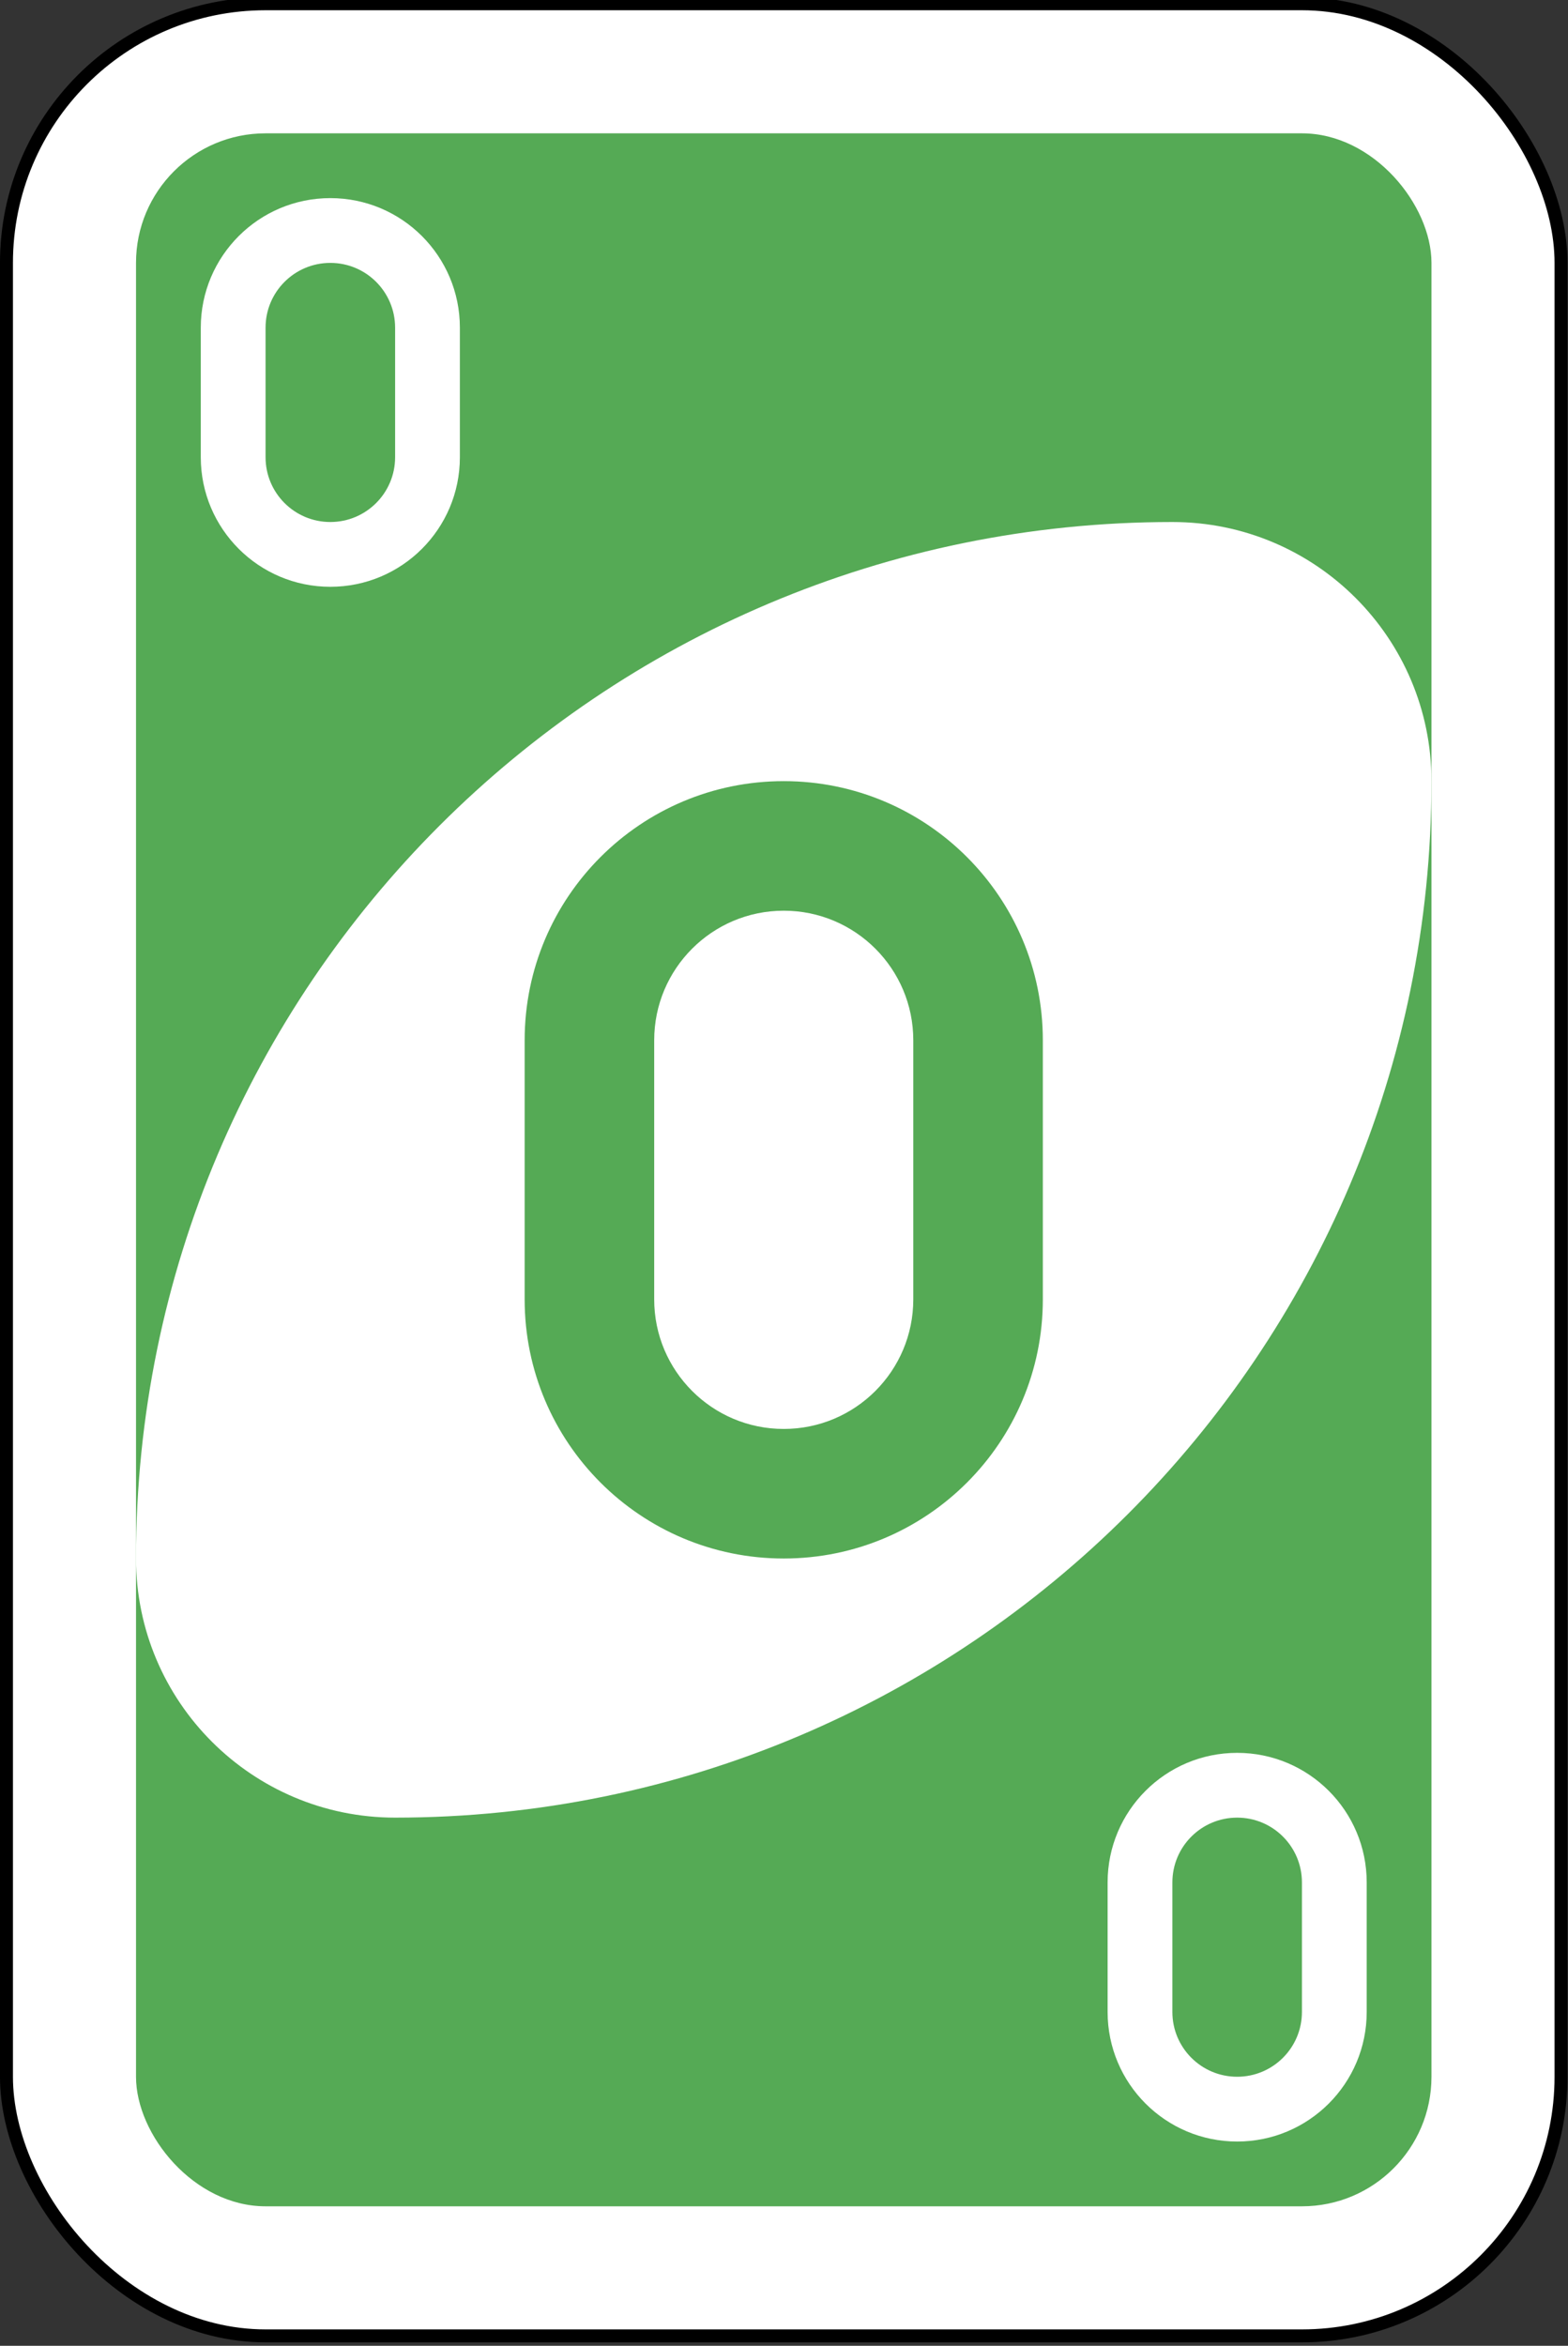
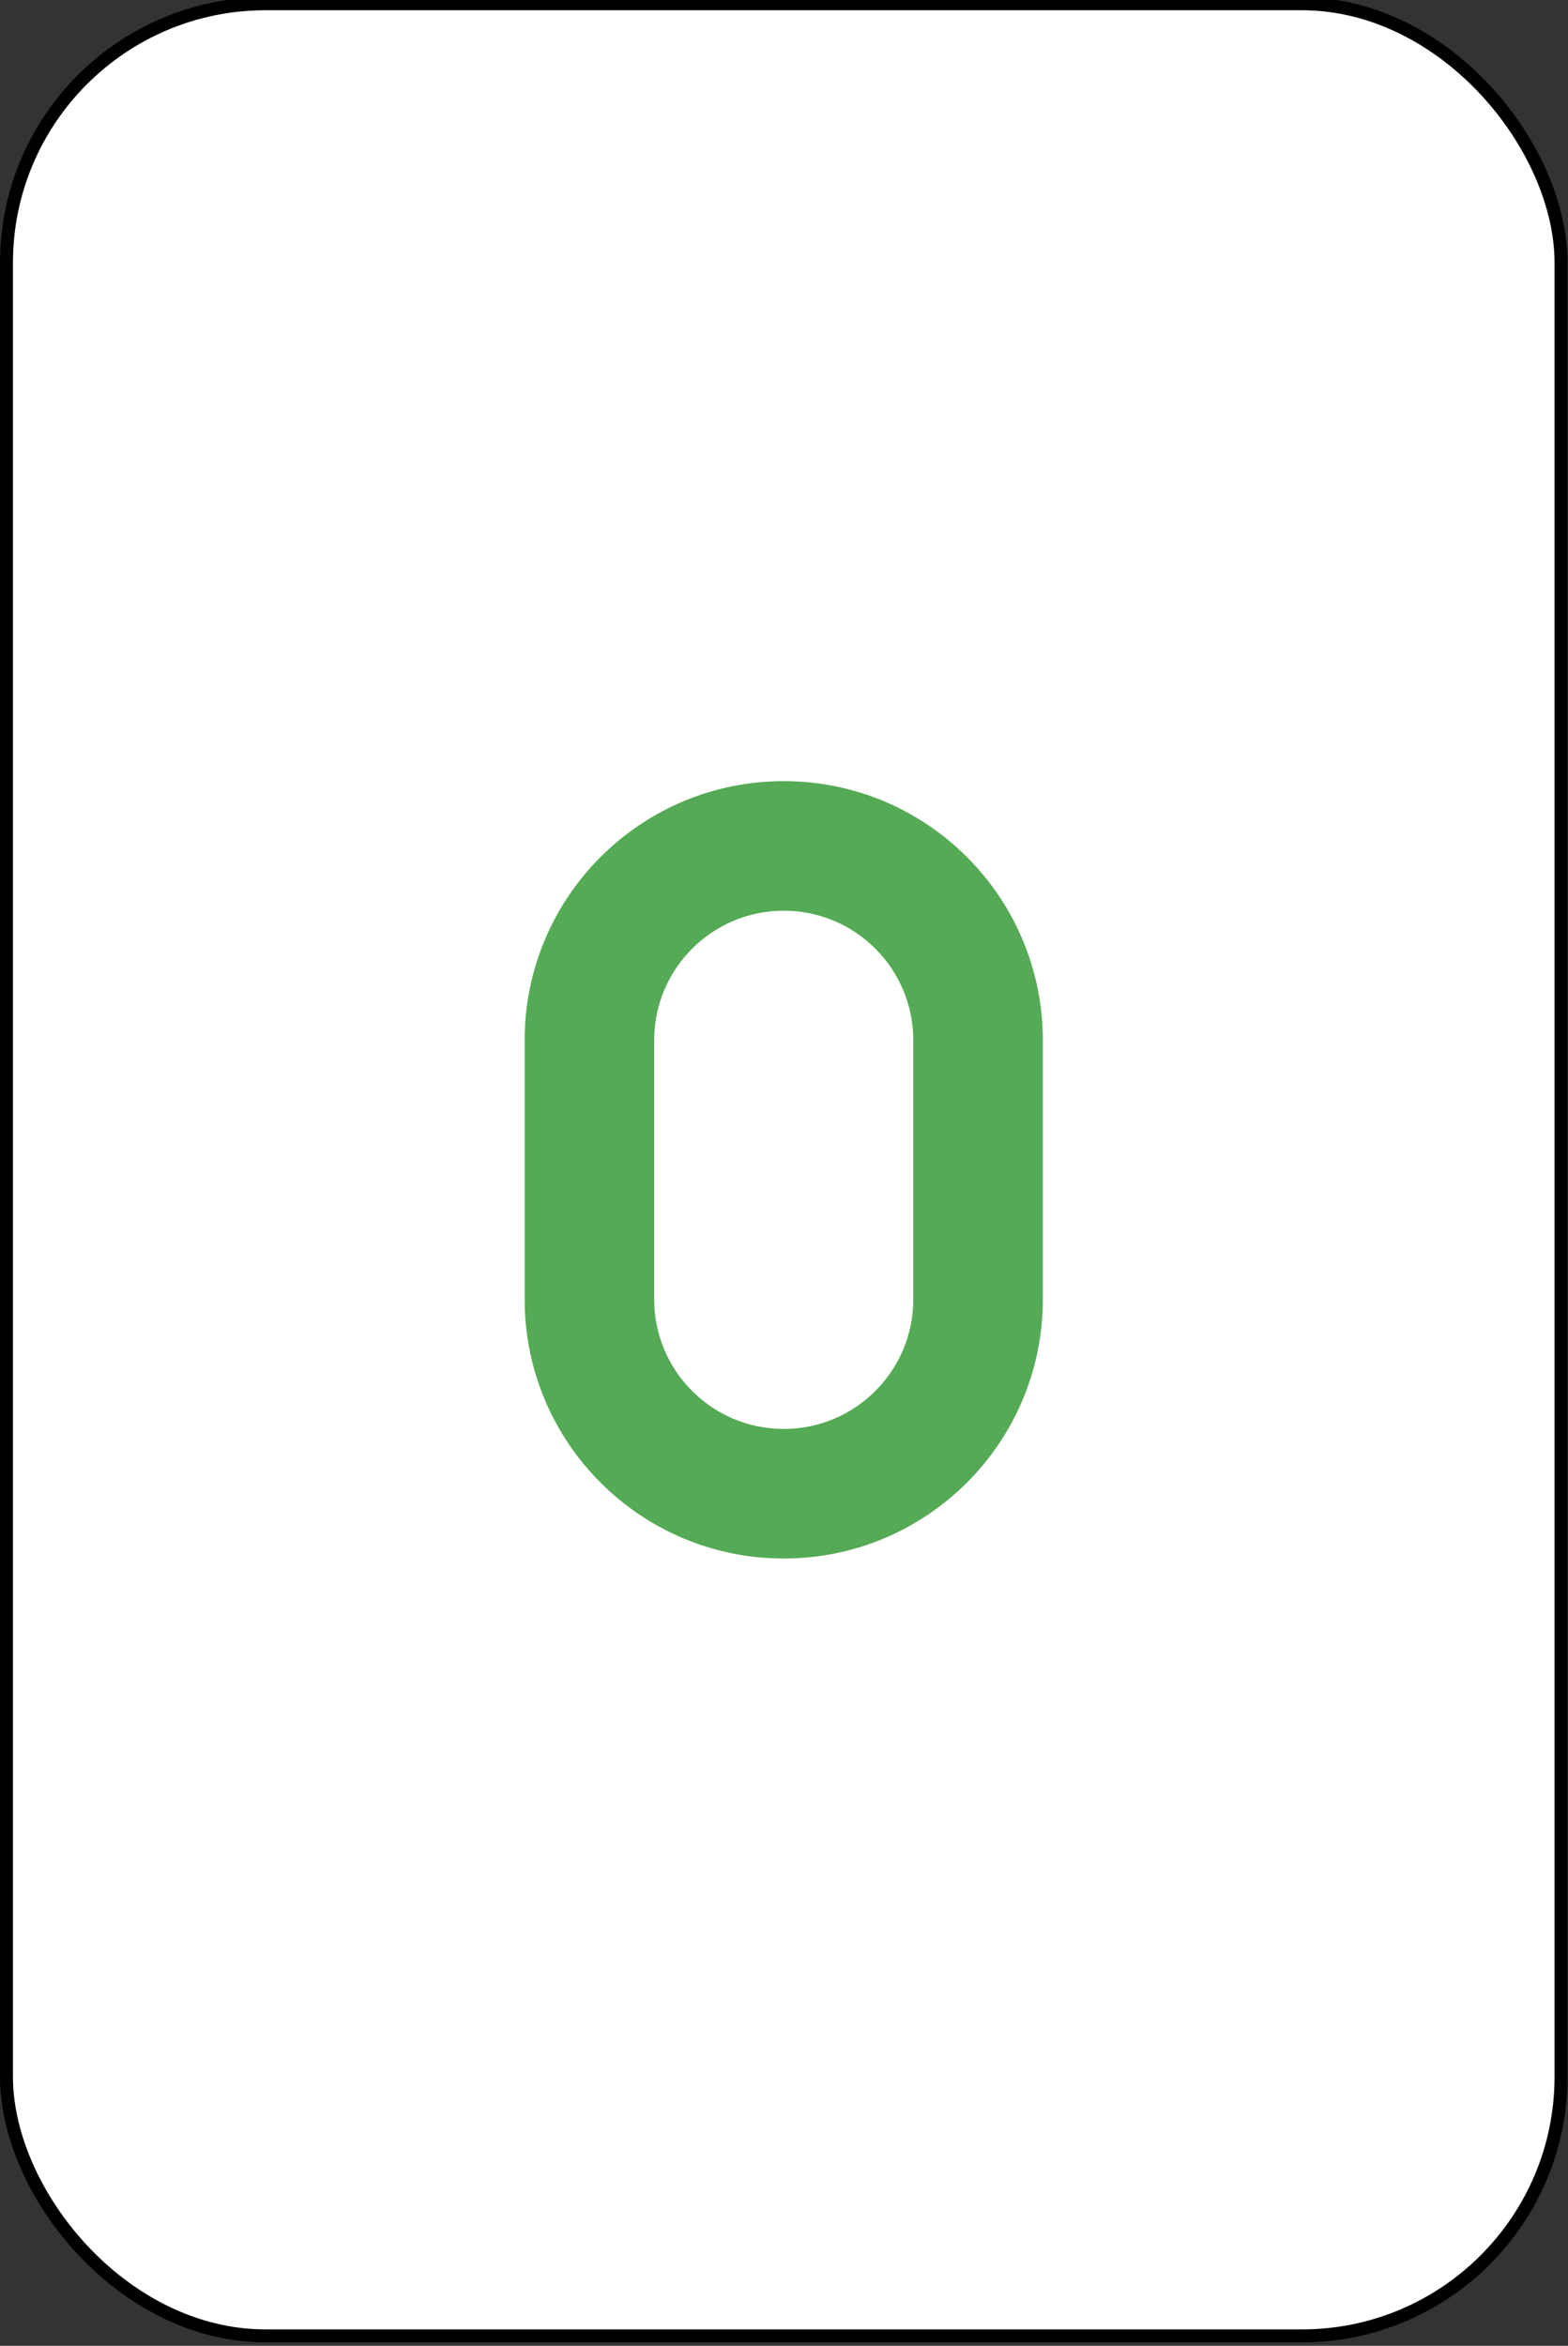
<svg xmlns="http://www.w3.org/2000/svg" xmlns:ns1="http://sodipodi.sourceforge.net/DTD/sodipodi-0.dtd" xmlns:ns2="http://www.inkscape.org/namespaces/inkscape" ns1:docname="green-0.svg" ns2:version="1.0rc1 (09960d6, 2020-04-09)" id="svg11862" version="1.1" viewBox="0 0 64.029 95.779" height="95.779mm" width="64.029mm">
  <rect x="0" y="0" width="64.029" height="95.779" fill="#333333" stroke="none" />
  <defs id="defs11856" />
  <ns1:namedview ns2:window-maximized="0" ns2:window-y="23" ns2:window-x="0" ns2:window-height="943" ns2:window-width="1252" showgrid="false" ns2:document-rotation="0" ns2:current-layer="layer1" ns2:document-units="mm" ns2:cy="315.28571" ns2:cx="298.14285" ns2:zoom="0.35" ns2:pageshadow="2" ns2:pageopacity="0.0" borderopacity="1.0" bordercolor="#666666" pagecolor="#ffffff" id="base" />
  <g transform="translate(-26.95,-64.747)" id="layer1" ns2:groupmode="layer" ns2:label="Layer 1">
    <g id="g6555-7" transform="matrix(1.058,0,0,1.058,27.214,-286.738)">
      <rect style="fill:#ffffff;fill-opacity:1;fill-rule:evenodd;stroke:#000000;stroke-width:0.5;stroke-miterlimit:4;stroke-dasharray:none" id="rect2987-1-71" y="332.362" x="0" ry="10" rx="10" height="90" width="60" />
-       <rect style="fill:#55aa55;fill-opacity:1;fill-rule:evenodd;stroke:none" id="rect3757-5-9" y="337.362" x="5" ry="5" rx="5" height="80" width="50" />
      <path ns2:connector-curvature="0" style="fill:#ffffff;fill-opacity:1;fill-rule:evenodd;stroke:none" id="path3773-0-4-8-4-2-1" d="m 45,352.362 c -22.091,0 -40,17.909 -40,40 0,5.523 4.477,10 10,10 22.091,0 40,-17.909 40,-40 0,-5.523 -4.477,-10 -10,-10 z" />
      <path ns2:connector-curvature="0" style="fill:#55aa55;fill-opacity:1;fill-rule:evenodd;stroke:none" id="path3962-7-6" d="m 30,362.362 c -5.523,0 -10,4.477 -10,10 v 10 c 0,5.523 4.477,10 10,10 5.523,0 10,-4.477 10,-10 v -10 c 0,-5.523 -4.477,-10 -10,-10 z m 0,5 c 2.761,0 5,2.239 5,5 v 10 c 0,2.761 -2.239,5 -5,5 -2.761,0 -5,-2.239 -5,-5 v -10 c 0,-2.761 2.239,-5 5,-5 z" />
-       <path ns2:connector-curvature="0" style="fill:#ffffff;fill-opacity:1;fill-rule:evenodd;stroke:none" id="path3962-7-1-27" d="m 12.5,339.862 c -2.761,0 -5,2.239 -5,5 v 5 c 0,2.761 2.239,5 5,5 2.761,0 5,-2.239 5,-5 v -5 c 0,-2.761 -2.239,-5 -5,-5 z m 0,2.5 c 1.381,0 2.5,1.119 2.5,2.5 v 5 c 0,1.381 -1.119,2.5 -2.5,2.5 -1.381,0 -2.5,-1.119 -2.5,-2.5 v -5 c 0,-1.381 1.119,-2.5 2.5,-2.5 z" />
+       <path ns2:connector-curvature="0" style="fill:#ffffff;fill-opacity:1;fill-rule:evenodd;stroke:none" id="path3962-7-1-27" d="m 12.5,339.862 c -2.761,0 -5,2.239 -5,5 c 0,2.761 2.239,5 5,5 2.761,0 5,-2.239 5,-5 v -5 c 0,-2.761 -2.239,-5 -5,-5 z m 0,2.5 c 1.381,0 2.5,1.119 2.5,2.5 v 5 c 0,1.381 -1.119,2.5 -2.5,2.5 -1.381,0 -2.5,-1.119 -2.5,-2.5 v -5 c 0,-1.381 1.119,-2.5 2.5,-2.5 z" />
      <path ns2:connector-curvature="0" style="fill:#ffffff;fill-opacity:1;fill-rule:evenodd;stroke:none" id="path3962-7-1-2-2" d="m 47.5,399.862 c -2.761,0 -5,2.239 -5,5 v 5 c 0,2.761 2.239,5 5,5 2.761,0 5,-2.239 5,-5 v -5 c 0,-2.761 -2.239,-5 -5,-5 z m 0,2.5 c 1.381,0 2.5,1.119 2.5,2.5 v 5 c 0,1.381 -1.119,2.5 -2.5,2.5 -1.381,0 -2.5,-1.119 -2.5,-2.5 v -5 c 0,-1.381 1.119,-2.5 2.5,-2.5 z" />
    </g>
  </g>
</svg>